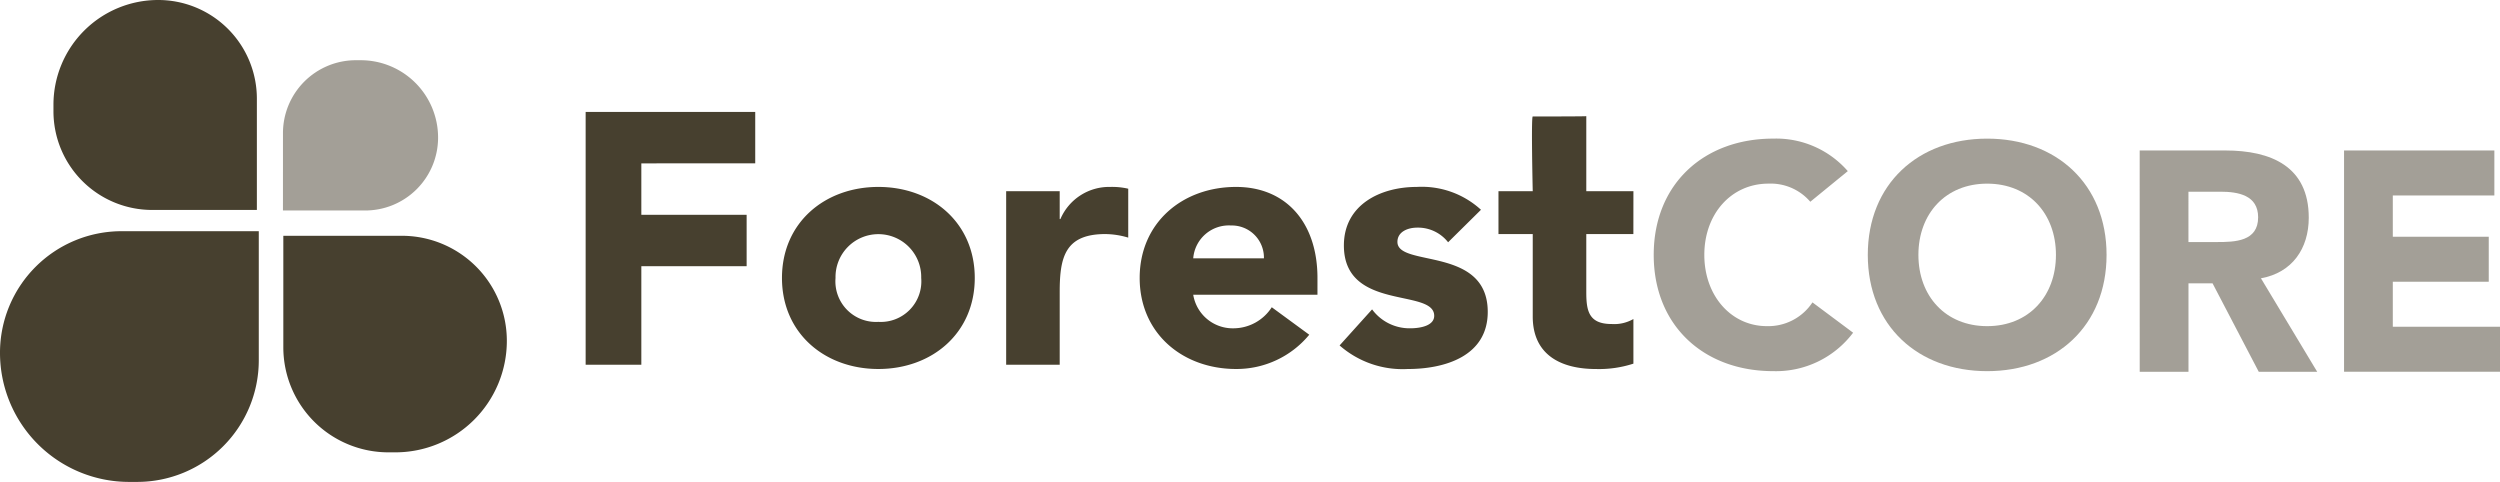
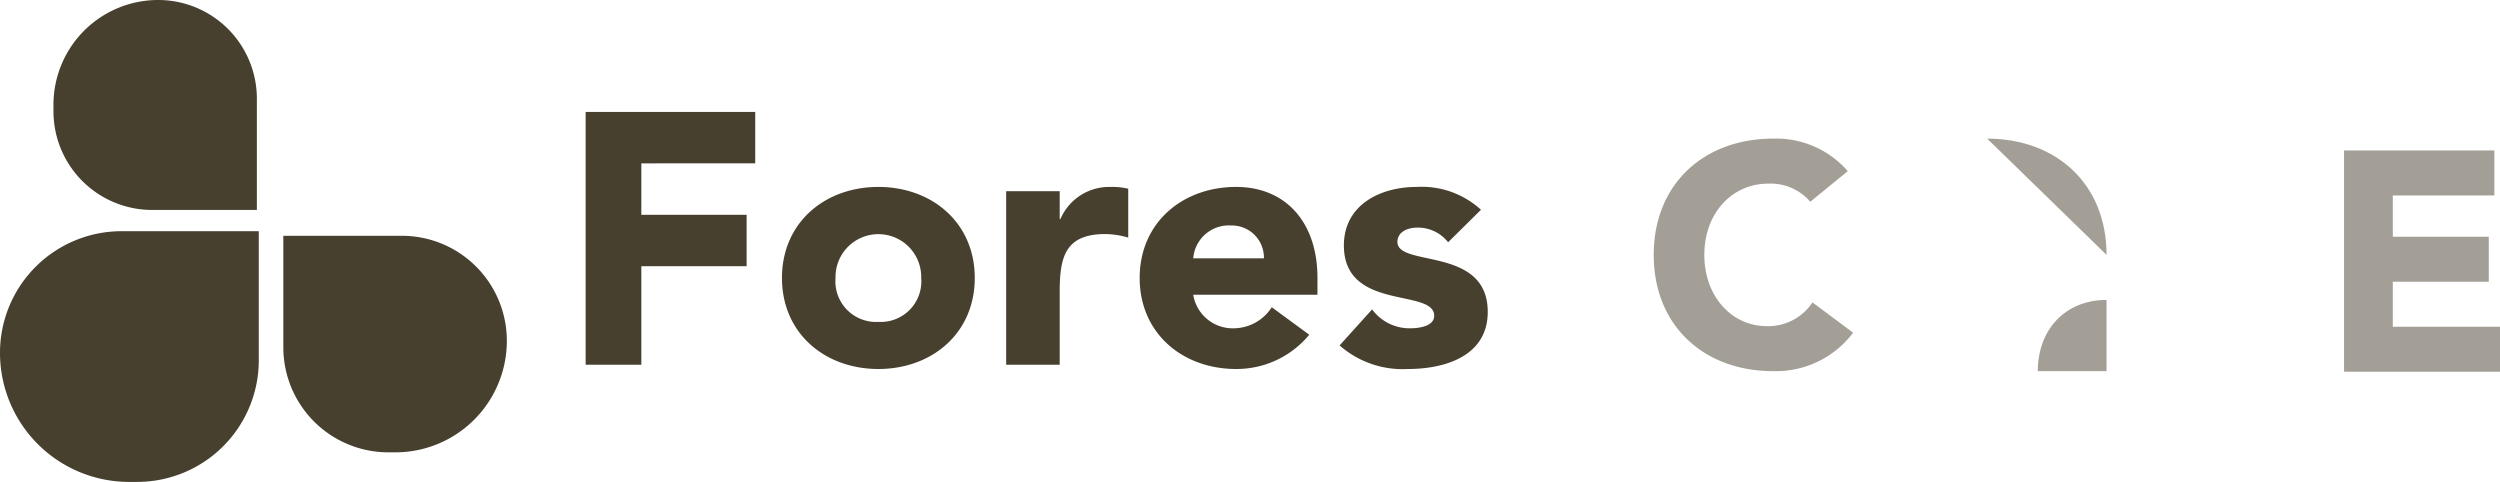
<svg xmlns="http://www.w3.org/2000/svg" id="Grupo_2514" data-name="Grupo 2514" width="232.667" height="44.85" viewBox="0 0 232.667 44.85">
  <defs>
    <clipPath id="clip-path">
      <rect id="Rectángulo_59" data-name="Rectángulo 59" width="232.667" height="44.85" fill="none" />
    </clipPath>
    <clipPath id="clip-path-3">
      <rect id="Rectángulo_53" data-name="Rectángulo 53" width="18.557" height="21.639" fill="none" />
    </clipPath>
    <clipPath id="clip-path-4">
      <rect id="Rectángulo_54" data-name="Rectángulo 54" width="22.221" height="21.639" fill="none" />
    </clipPath>
    <clipPath id="clip-path-5">
-       <rect id="Rectángulo_55" data-name="Rectángulo 55" width="16.52" height="20.592" fill="none" />
-     </clipPath>
+       </clipPath>
    <clipPath id="clip-path-6">
      <rect id="Rectángulo_56" data-name="Rectángulo 56" width="14.514" height="20.592" fill="none" />
    </clipPath>
    <clipPath id="clip-path-7">
      <rect id="Rectángulo_57" data-name="Rectángulo 57" width="14.438" height="13.988" fill="none" />
    </clipPath>
  </defs>
  <g id="Grupo_2531" data-name="Grupo 2531" clip-path="url(#clip-path)">
    <path id="Trazado_159" data-name="Trazado 159" d="M139.617,26.692H155.4v4.784H144.8v4.784h9.8v4.785h-9.8v9.17h-5.183Z" transform="translate(-85.113 -16.272)" fill="#47402f" />
    <g id="Grupo_2530" data-name="Grupo 2530">
      <g id="Grupo_2529" data-name="Grupo 2529" clip-path="url(#clip-path)">
        <path id="Trazado_160" data-name="Trazado 160" d="M195.393,44.565c4.984,0,8.971,3.323,8.971,8.472s-3.987,8.472-8.971,8.472-8.971-3.323-8.971-8.472,3.987-8.472,8.971-8.472m0,12.559a3.777,3.777,0,0,0,3.987-4.087,3.988,3.988,0,1,0-7.974,0,3.777,3.777,0,0,0,3.987,4.087" transform="translate(-113.646 -27.168)" fill="#47402f" />
        <path id="Trazado_161" data-name="Trazado 161" d="M239.867,44.964h4.983v2.591h.066a4.933,4.933,0,0,1,4.651-2.99,6.558,6.558,0,0,1,1.661.166v4.552a7.671,7.671,0,0,0-2.126-.332c-3.788,0-4.252,2.192-4.252,5.415V61.11h-4.983Z" transform="translate(-146.227 -27.168)" fill="#47402f" />
        <path id="Trazado_162" data-name="Trazado 162" d="M287.477,58.32a8.774,8.774,0,0,1-6.811,3.189c-4.984,0-8.971-3.323-8.971-8.472s3.987-8.472,8.971-8.472c4.651,0,7.575,3.322,7.575,8.472V54.6H276.679a3.723,3.723,0,0,0,3.754,3.123,4.251,4.251,0,0,0,3.555-1.961Zm-4.219-7.11a2.988,2.988,0,0,0-3.057-3.057,3.325,3.325,0,0,0-3.522,3.057Z" transform="translate(-165.629 -27.168)" fill="#47402f" />
        <path id="Trazado_163" data-name="Trazado 163" d="M329.453,49.715a3.56,3.56,0,0,0-2.89-1.362c-.831,0-1.827.365-1.827,1.329,0,2.392,8.406.365,8.406,6.512,0,4.12-3.987,5.316-7.442,5.316a8.887,8.887,0,0,1-6.346-2.193l3.024-3.356a4.328,4.328,0,0,0,3.522,1.761c1.129,0,2.259-.3,2.259-1.163,0-2.591-8.406-.4-8.406-6.545,0-3.788,3.389-5.449,6.777-5.449a8.156,8.156,0,0,1,5.981,2.126Z" transform="translate(-194.682 -27.168)" fill="#47402f" />
-         <path id="Trazado_164" data-name="Trazado 164" d="M369.782,38.66H365.4v5.382c0,1.728.2,2.99,2.359,2.99a3.582,3.582,0,0,0,2.026-.465V50.72a10.322,10.322,0,0,1-3.488.5c-3.323,0-5.881-1.362-5.881-4.884V38.66h-3.189V34.673h3.189s-.159-6.956,0-6.956c5.5,0,4.984-.032,4.984-.032v6.988h4.386Z" transform="translate(-217.769 -16.877)" fill="#47402f" />
        <g id="Grupo_2516" data-name="Grupo 2516" transform="translate(153.906 12.902)" opacity="0.5">
          <g id="Grupo_2515" data-name="Grupo 2515">
            <g id="Grupo_2514-2" data-name="Grupo 2514" clip-path="url(#clip-path-3)">
              <path id="Trazado_165" data-name="Trazado 165" d="M408.815,38.923a4.86,4.86,0,0,0-3.9-1.687c-3.432,0-5.962,2.792-5.962,6.631s2.53,6.631,5.817,6.631a4.925,4.925,0,0,0,4.247-2.21L412.8,51.11a8.987,8.987,0,0,1-7.446,3.577c-6.428,0-11.111-4.217-11.111-10.82s4.683-10.82,11.111-10.82a8.839,8.839,0,0,1,6.951,3.025Z" transform="translate(-394.243 -33.048)" fill="#47402f" />
            </g>
          </g>
        </g>
        <g id="Grupo_2519" data-name="Grupo 2519" transform="translate(173.829 12.902)" opacity="0.5">
          <g id="Grupo_2518" data-name="Grupo 2518">
            <g id="Grupo_2517" data-name="Grupo 2517" clip-path="url(#clip-path-4)">
-               <path id="Trazado_166" data-name="Trazado 166" d="M456.387,33.049c6.428,0,11.111,4.217,11.111,10.82s-4.683,10.82-11.111,10.82-11.111-4.217-11.111-10.82,4.683-10.82,11.111-10.82m0,17.451c3.868,0,6.4-2.792,6.4-6.631s-2.53-6.631-6.4-6.631-6.4,2.792-6.4,6.631,2.53,6.631,6.4,6.631" transform="translate(-445.276 -33.049)" fill="#47402f" />
+               <path id="Trazado_166" data-name="Trazado 166" d="M456.387,33.049c6.428,0,11.111,4.217,11.111,10.82m0,17.451c3.868,0,6.4-2.792,6.4-6.631s-2.53-6.631-6.4-6.631-6.4,2.792-6.4,6.631,2.53,6.631,6.4,6.631" transform="translate(-445.276 -33.049)" fill="#47402f" />
            </g>
          </g>
        </g>
        <g id="Grupo_2522" data-name="Grupo 2522" transform="translate(199.133 14.004)" opacity="0.5">
          <g id="Grupo_2521" data-name="Grupo 2521">
            <g id="Grupo_2520" data-name="Grupo 2520" clip-path="url(#clip-path-5)">
-               <path id="Trazado_167" data-name="Trazado 167" d="M510.092,35.872h7.97c4.217,0,7.766,1.454,7.766,6.254,0,2.879-1.542,5.119-4.45,5.642l5.235,8.7h-5.439l-4.3-8.231h-2.24v8.231h-4.538Zm4.538,8.522h2.676c1.658,0,3.81-.058,3.81-2.3,0-2.065-1.861-2.385-3.519-2.385h-2.966Z" transform="translate(-510.092 -35.872)" fill="#47402f" />
-             </g>
+               </g>
          </g>
        </g>
        <g id="Grupo_2525" data-name="Grupo 2525" transform="translate(218.153 14.004)" opacity="0.5">
          <g id="Grupo_2524" data-name="Grupo 2524">
            <g id="Grupo_2523" data-name="Grupo 2523" clip-path="url(#clip-path-6)">
              <path id="Trazado_168" data-name="Trazado 168" d="M558.816,35.872h13.99v4.188h-9.452V43.9h8.929v4.188h-8.929v4.188h9.976v4.188H558.816Z" transform="translate(-558.816 -35.872)" fill="#47402f" />
            </g>
          </g>
        </g>
        <path id="Trazado_169" data-name="Trazado 169" d="M24.084,55.117H11.32A11.315,11.315,0,0,0,0,66.437,12.013,12.013,0,0,0,12.013,78.45h.751a11.32,11.32,0,0,0,11.32-11.32Z" transform="translate(0 -33.6)" fill="#47402f" />
        <g id="Grupo_2528" data-name="Grupo 2528" transform="translate(26.333 5.602)" opacity="0.5">
          <g id="Grupo_2527" data-name="Grupo 2527">
            <g id="Grupo_2526" data-name="Grupo 2526" clip-path="url(#clip-path-7)">
-               <path id="Trazado_170" data-name="Trazado 170" d="M67.455,28.337h7.652a6.784,6.784,0,0,0,6.786-6.786,7.2,7.2,0,0,0-7.2-7.2h-.45a6.786,6.786,0,0,0-6.786,6.786Z" transform="translate(-67.455 -14.349)" fill="#47402f" />
-             </g>
+               </g>
          </g>
        </g>
        <path id="Trazado_171" data-name="Trazado 171" d="M31.674,19.54V9.184A9.182,9.182,0,0,0,22.489,0a9.747,9.747,0,0,0-9.746,9.746v.609a9.184,9.184,0,0,0,9.184,9.184Z" transform="translate(-7.768)" fill="#47402f" />
        <path id="Trazado_172" data-name="Trazado 172" d="M67.544,56.212H78.568a9.774,9.774,0,0,1,9.778,9.778A10.376,10.376,0,0,1,77.97,76.366h-.648a9.778,9.778,0,0,1-9.778-9.778Z" transform="translate(-41.176 -34.268)" fill="#47402f" />
      </g>
    </g>
  </g>
</svg>